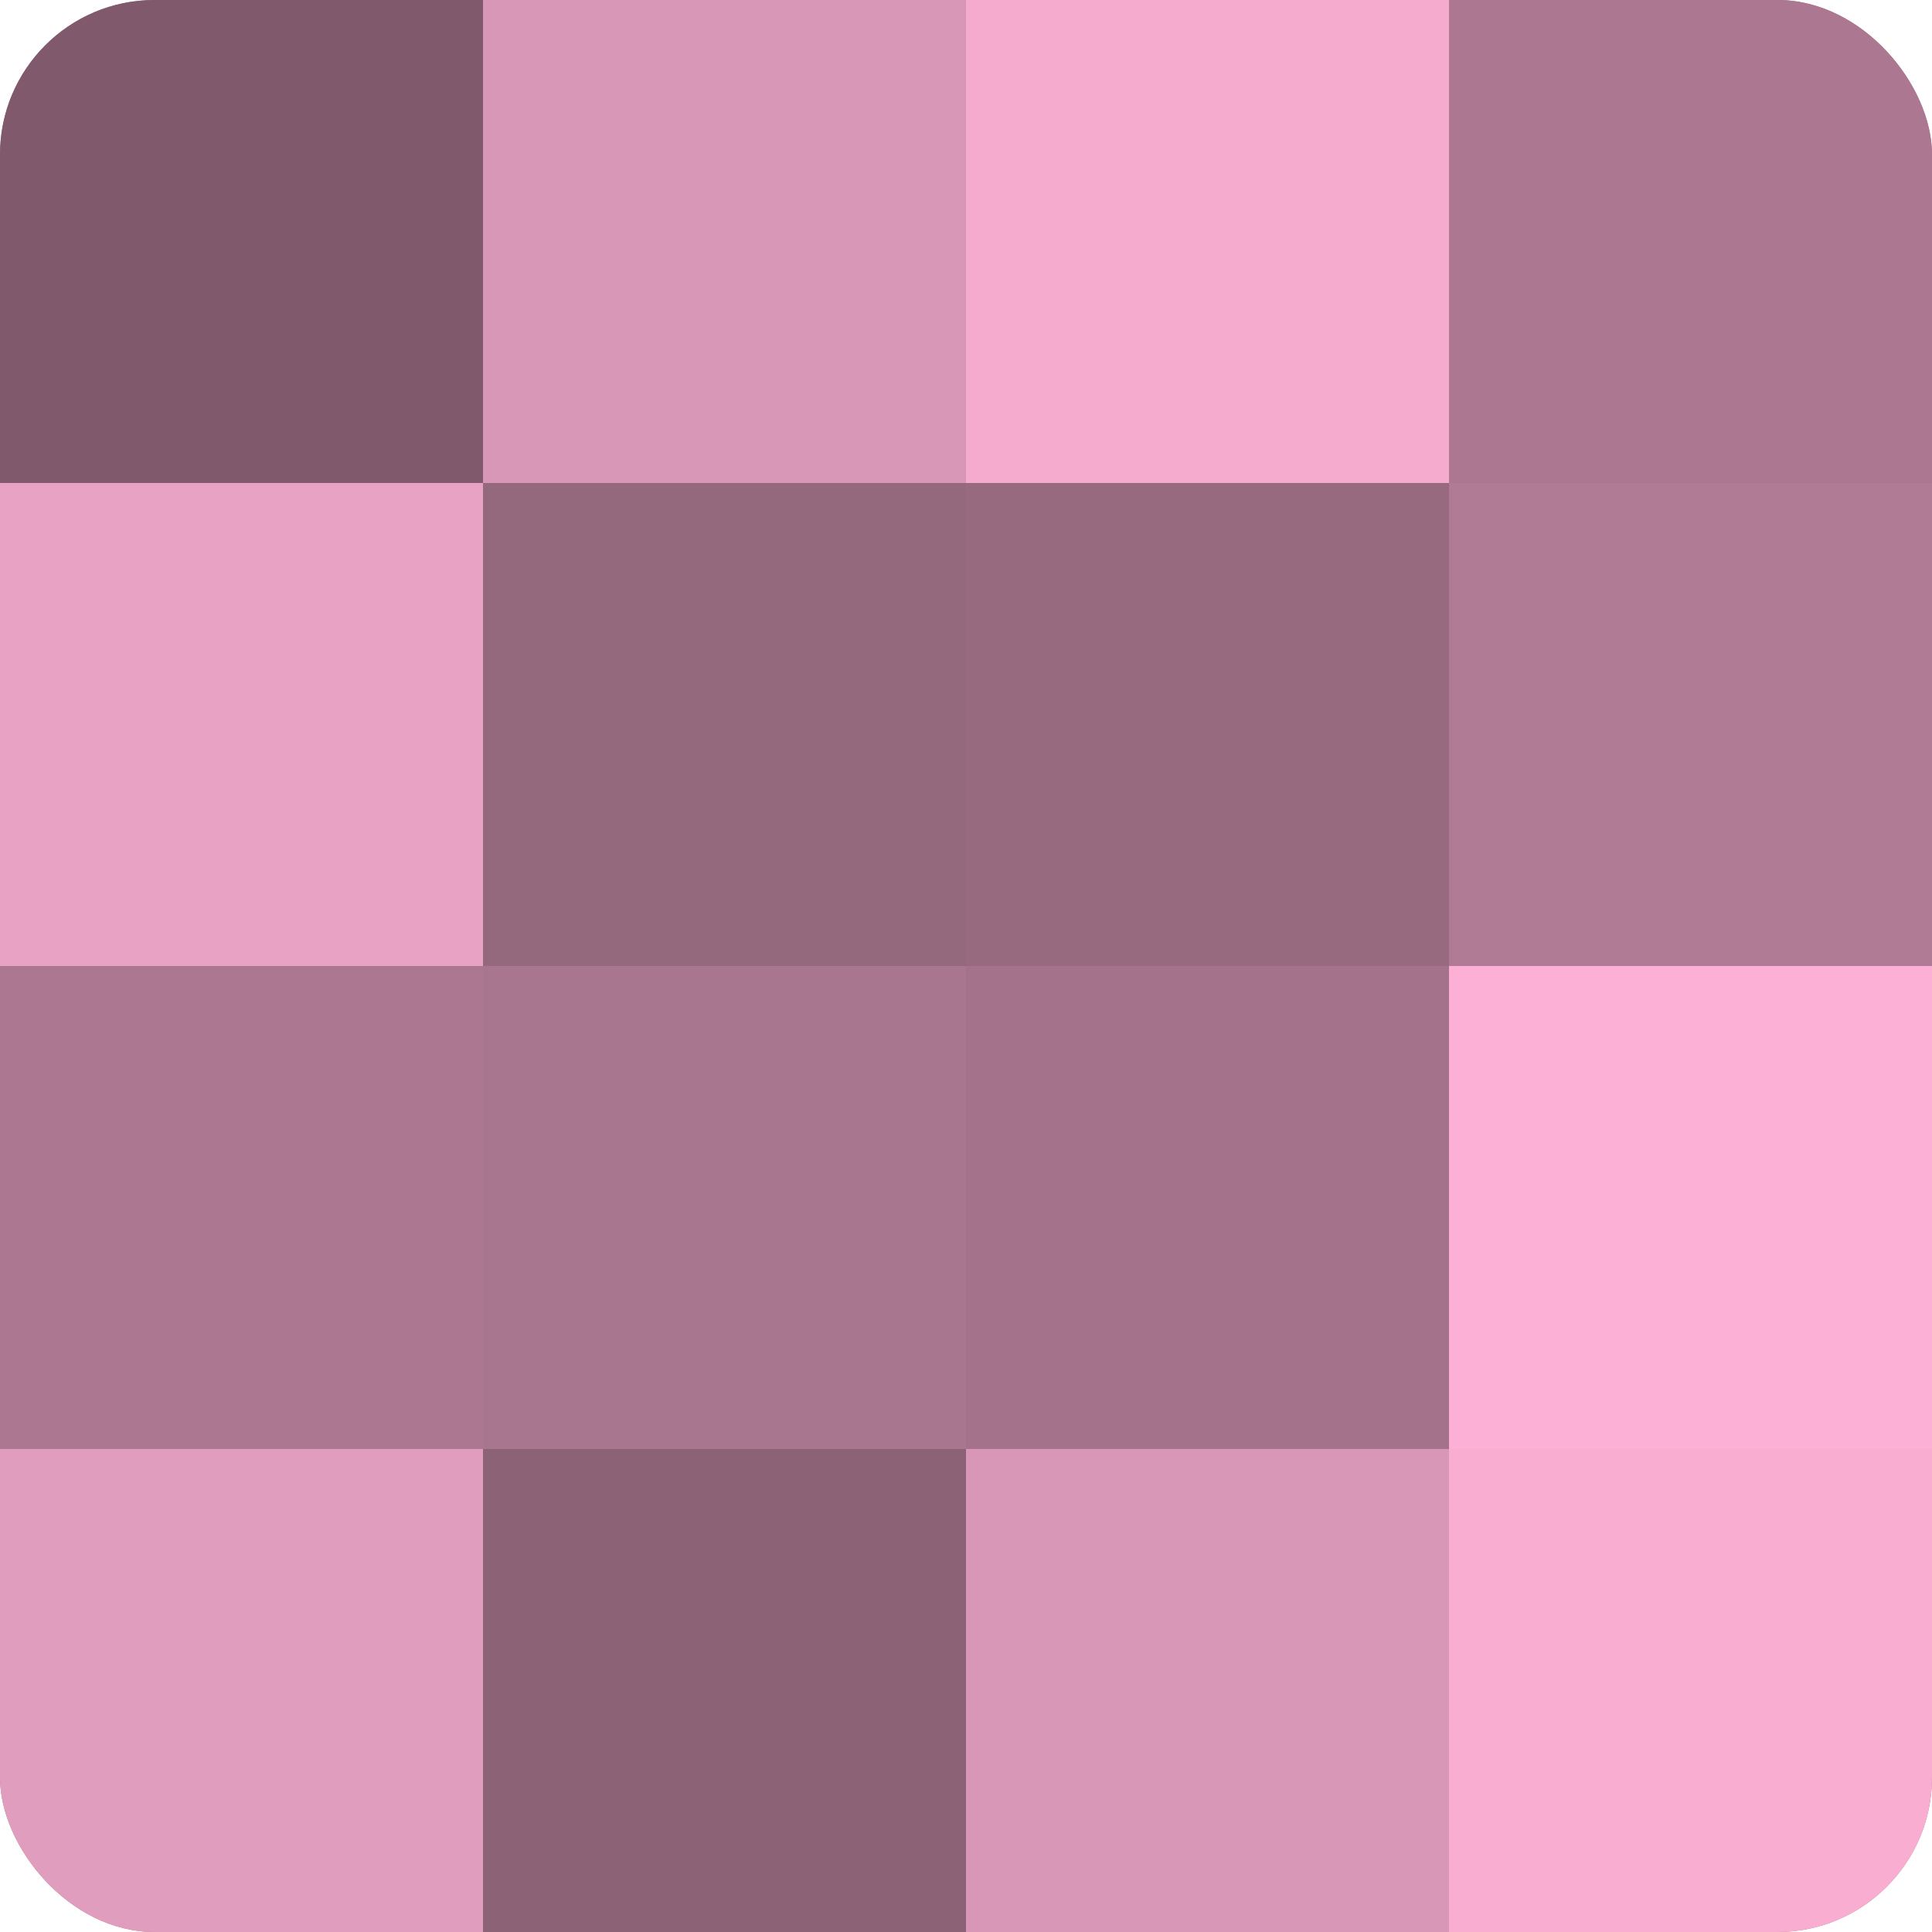
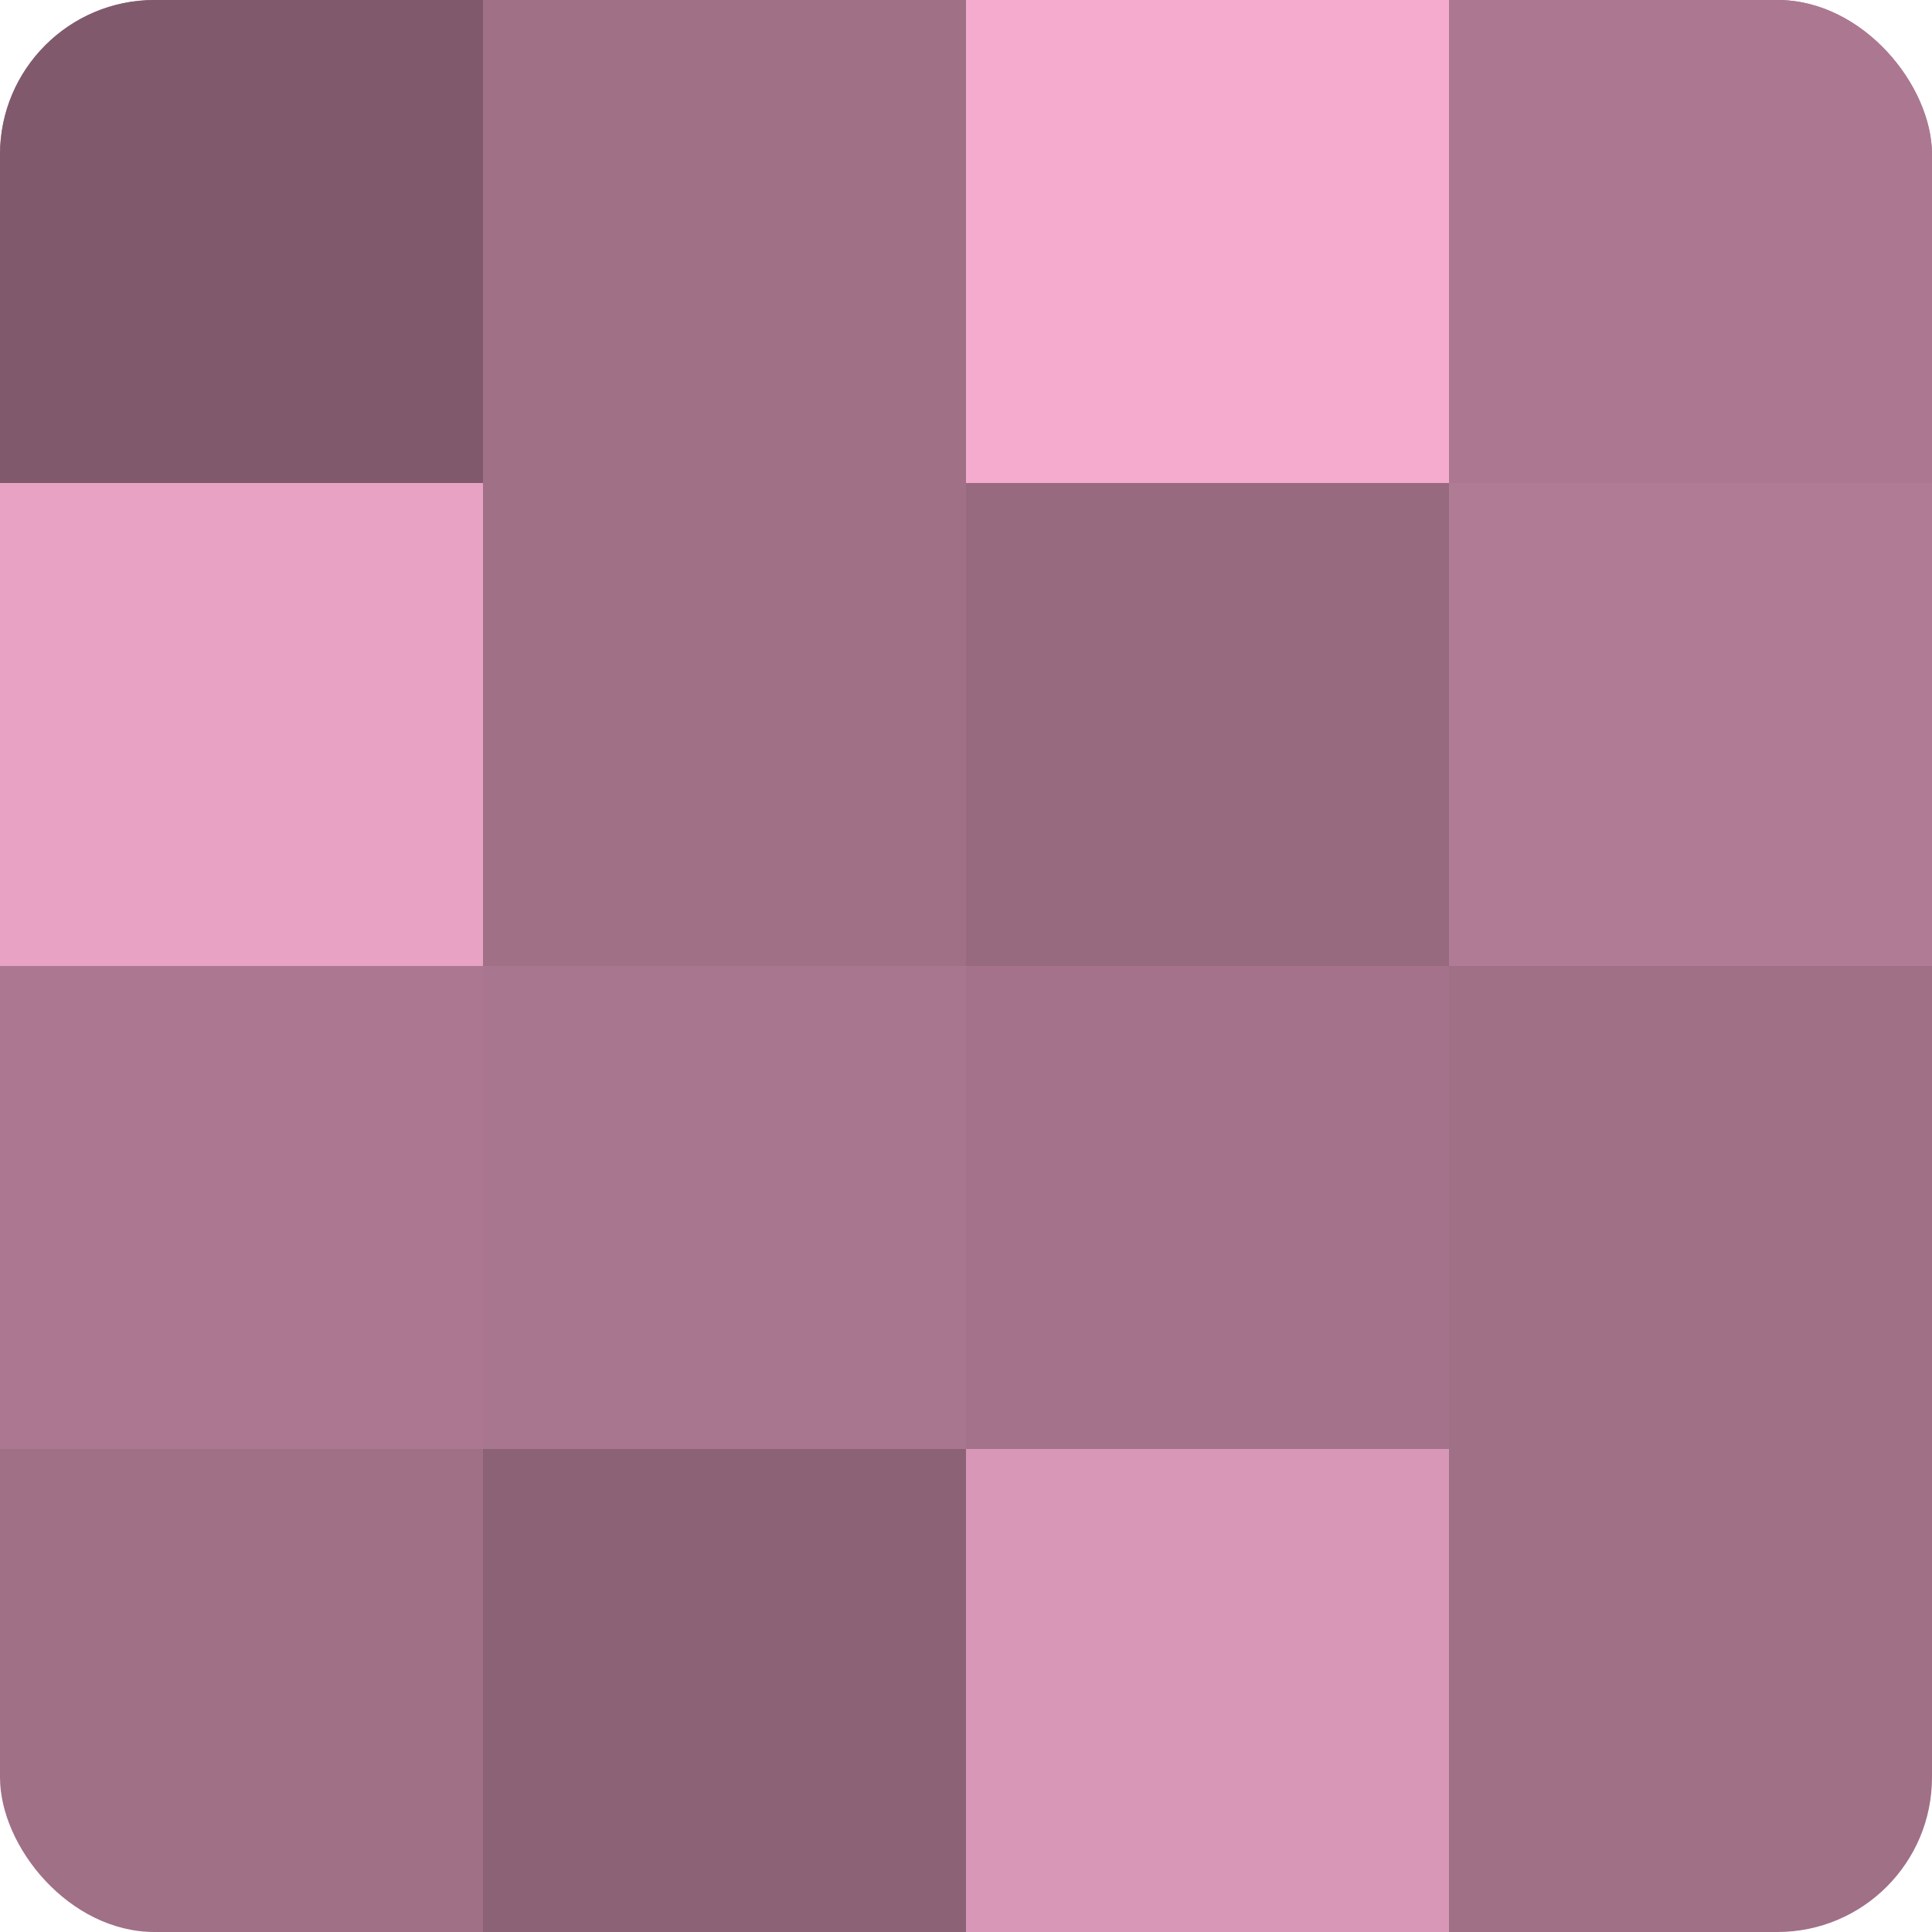
<svg xmlns="http://www.w3.org/2000/svg" width="60" height="60" viewBox="0 0 100 100" preserveAspectRatio="xMidYMid meet">
  <defs>
    <clipPath id="c" width="100" height="100">
      <rect width="100" height="100" rx="8" ry="8" />
    </clipPath>
  </defs>
  <g clip-path="url(#c)">
    <rect width="100" height="100" fill="#a07087" />
    <rect width="25" height="25" fill="#805a6c" />
    <rect y="25" width="25" height="25" fill="#e8a2c4" />
    <rect y="50" width="25" height="25" fill="#ac7891" />
-     <rect y="75" width="25" height="25" fill="#e09dbd" />
-     <rect x="25" width="25" height="25" fill="#d897b6" />
-     <rect x="25" y="25" width="25" height="25" fill="#94687d" />
    <rect x="25" y="50" width="25" height="25" fill="#a8768e" />
    <rect x="25" y="75" width="25" height="25" fill="#8c6276" />
    <rect x="50" width="25" height="25" fill="#f4abce" />
    <rect x="50" y="25" width="25" height="25" fill="#986a80" />
    <rect x="50" y="50" width="25" height="25" fill="#a4738b" />
    <rect x="50" y="75" width="25" height="25" fill="#d897b6" />
    <rect x="75" width="25" height="25" fill="#ac7891" />
    <rect x="75" y="25" width="25" height="25" fill="#b07b95" />
-     <rect x="75" y="50" width="25" height="25" fill="#fcb0d5" />
-     <rect x="75" y="75" width="25" height="25" fill="#f8add1" />
  </g>
</svg>